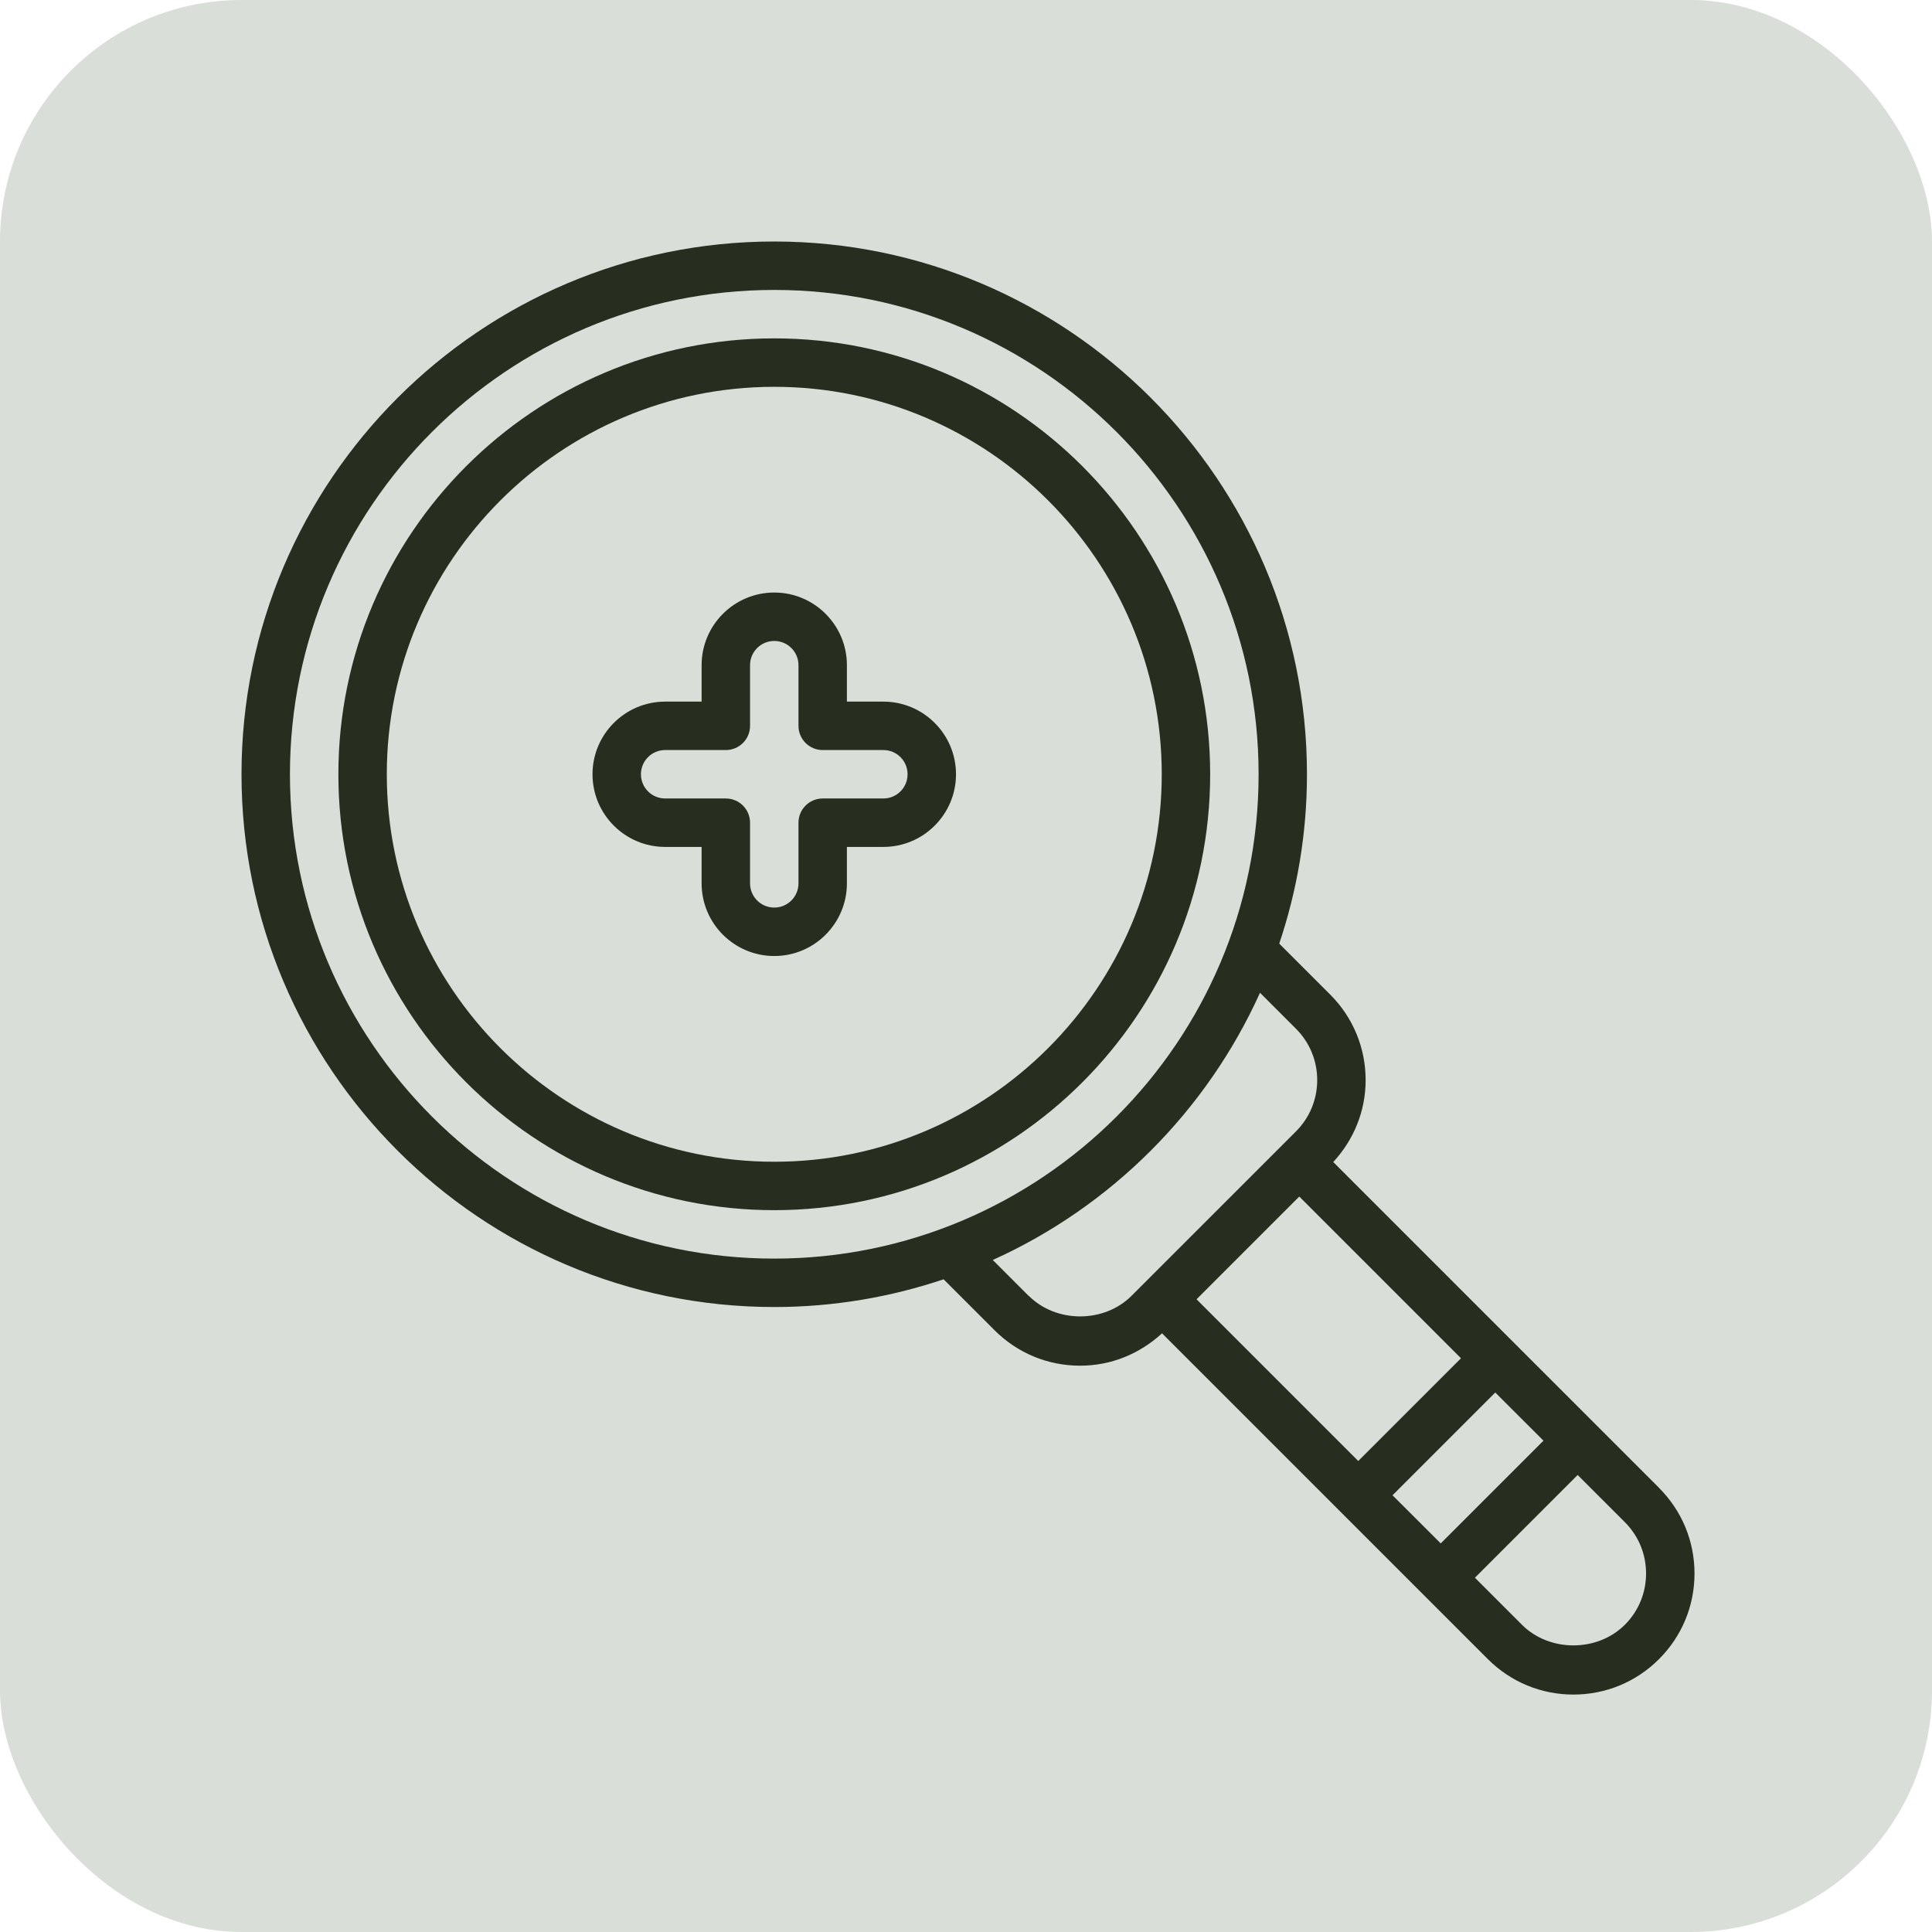
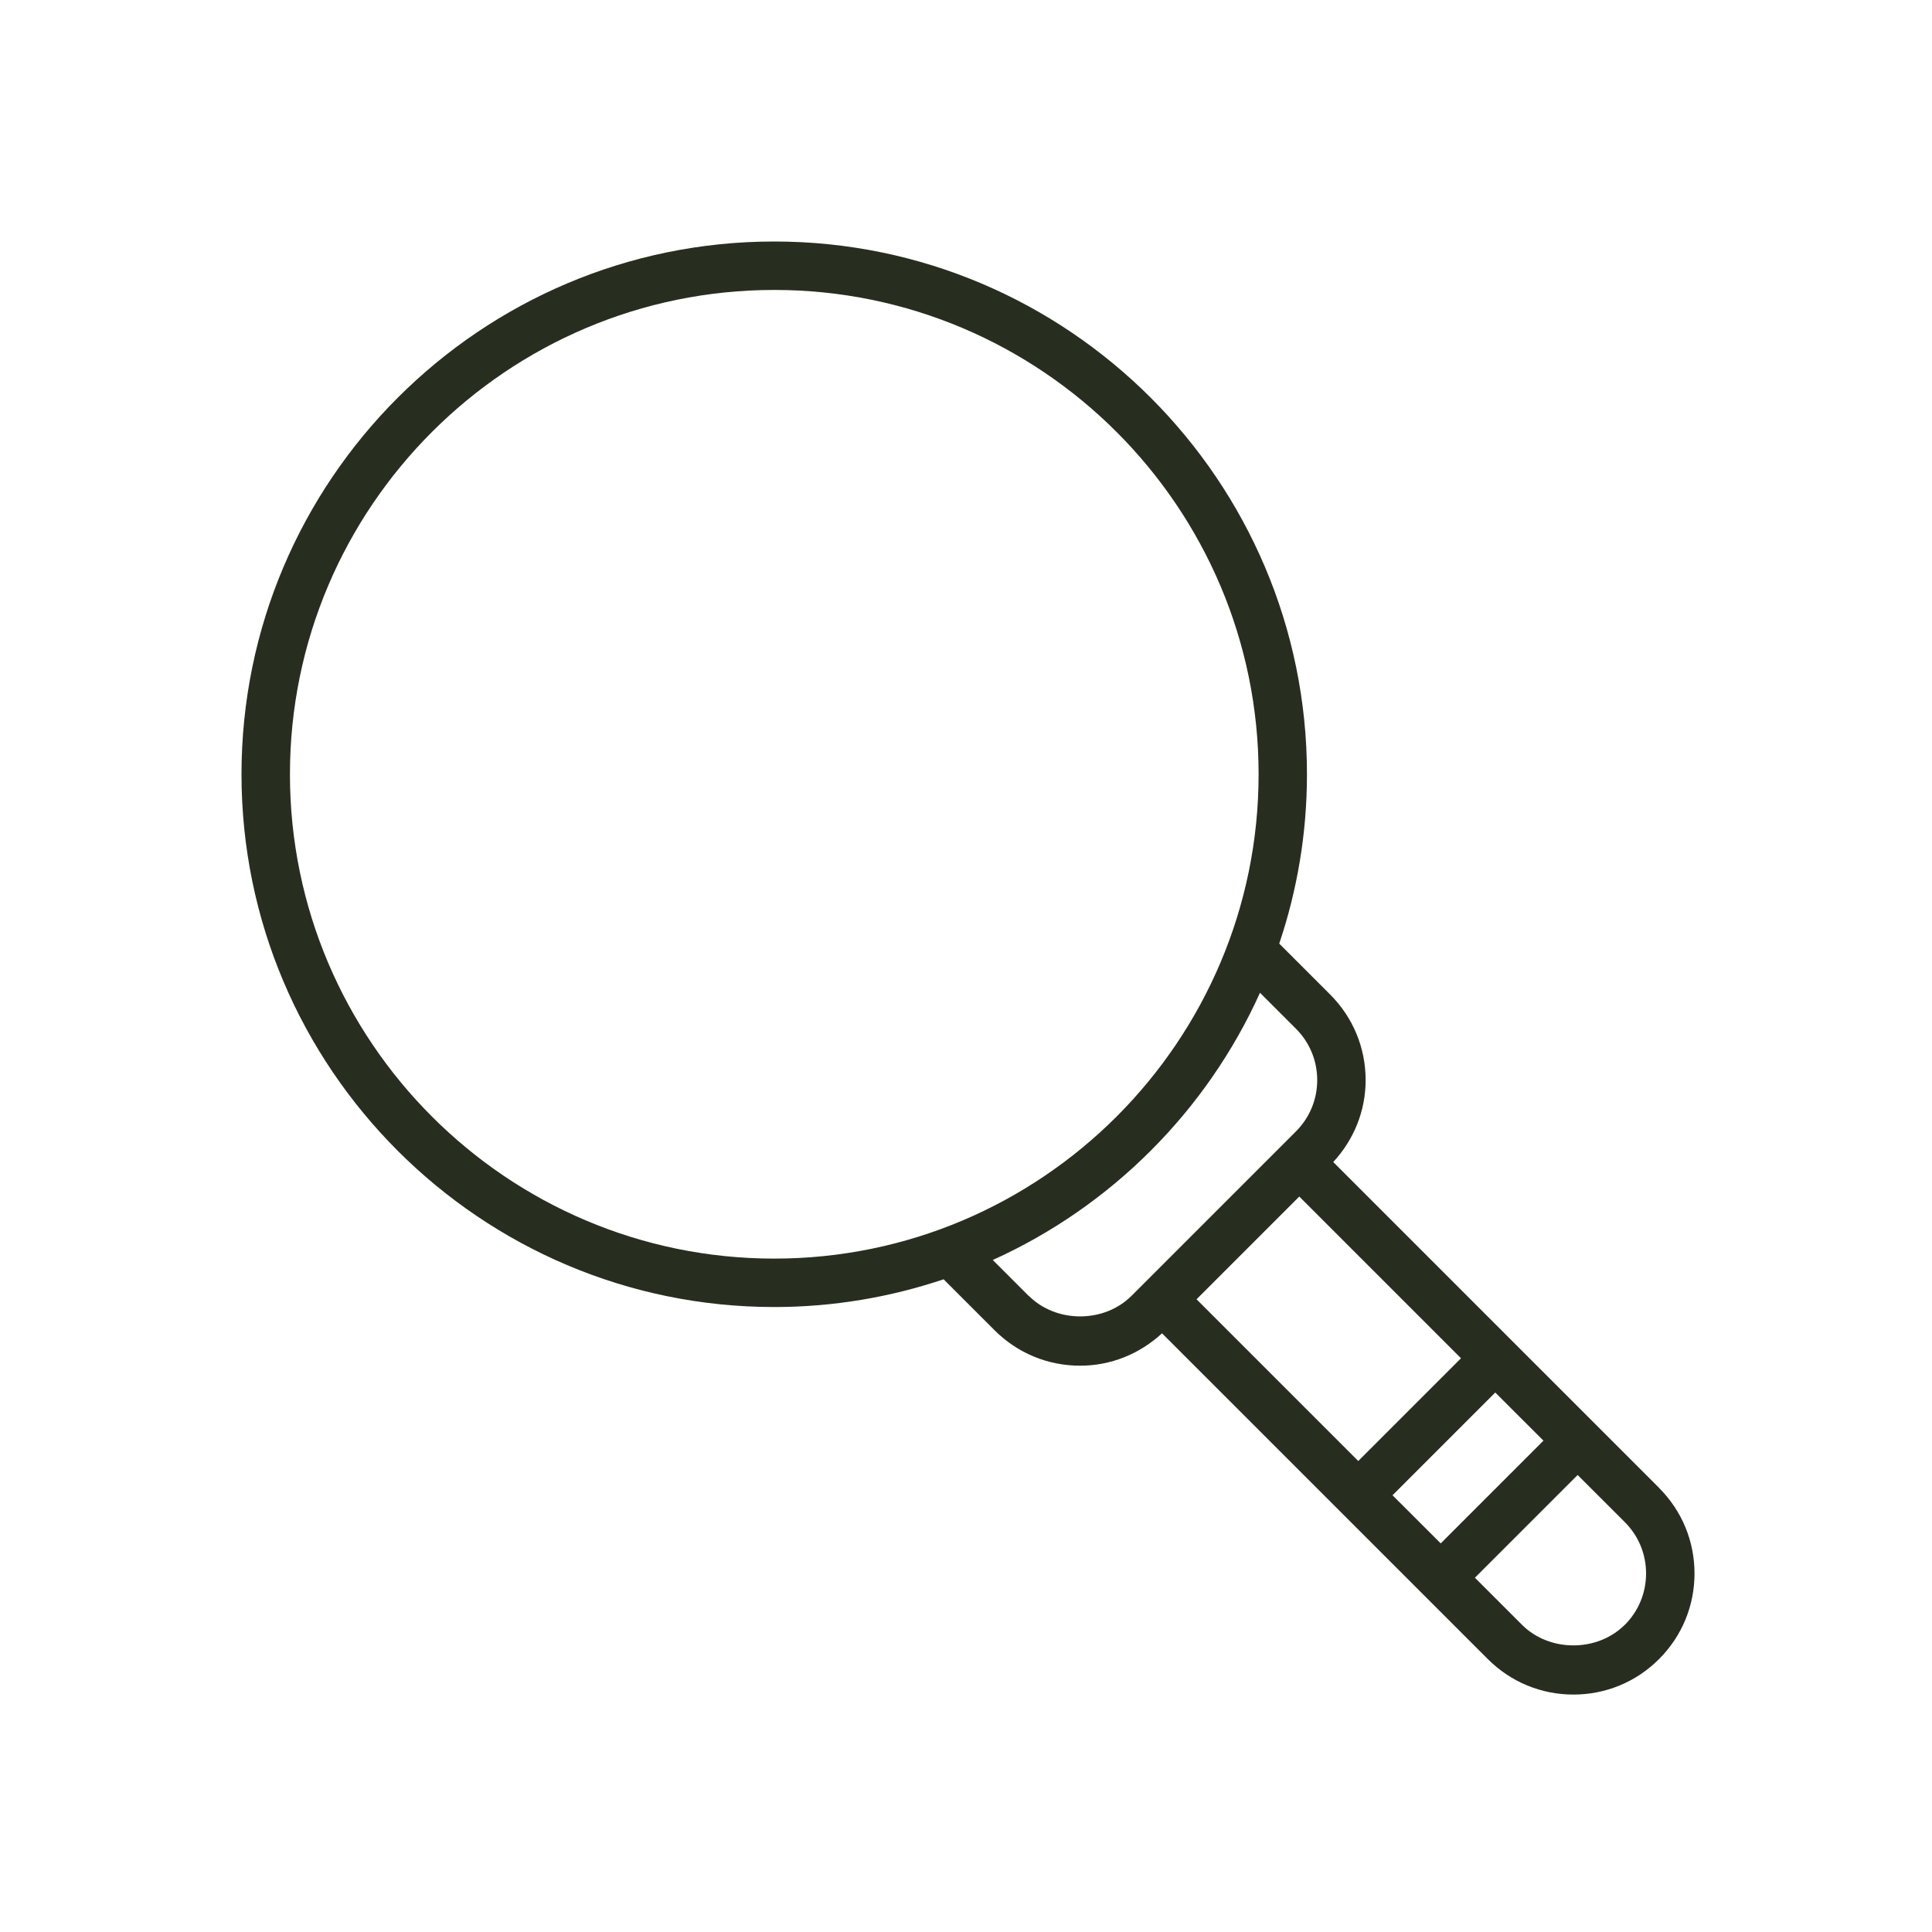
<svg xmlns="http://www.w3.org/2000/svg" width="120" height="120" viewBox="0 0 120 120" fill="none">
-   <rect width="120" height="120" rx="15" fill="#D9DED9" />
-   <path d="M48.092 21.017C33.163 21.017 21.017 33.163 21.017 48.092C21.017 63.02 33.163 75.166 48.092 75.166C63.02 75.166 75.166 63.02 75.166 48.092C75.166 33.163 63.02 21.017 48.092 21.017ZM48.092 72.158C34.822 72.158 24.025 61.362 24.025 48.092C24.025 34.822 34.822 24.026 48.092 24.026C61.362 24.026 72.158 34.822 72.158 48.092C72.158 61.362 61.362 72.158 48.092 72.158Z" fill="#282E1F" />
-   <path d="M54.867 43.579H52.603V41.315C52.603 38.826 50.58 36.803 48.091 36.803C45.602 36.803 43.578 38.826 43.578 41.315V43.579H41.315C38.825 43.579 36.802 45.602 36.802 48.091C36.802 50.581 38.825 52.604 41.315 52.604H43.578V54.867C43.578 57.357 45.602 59.38 48.091 59.38C50.58 59.38 52.603 57.357 52.603 54.867V52.604H54.867C57.356 52.604 59.379 50.581 59.379 48.091C59.379 45.602 57.356 43.579 54.867 43.579ZM54.867 49.595H51.099C50.268 49.595 49.595 50.269 49.595 51.099V54.867C49.595 55.698 48.922 56.371 48.091 56.371C47.26 56.371 46.587 55.698 46.587 54.867V51.099C46.587 50.269 45.914 49.595 45.083 49.595H41.315C40.484 49.595 39.81 48.922 39.81 48.091C39.81 47.26 40.484 46.587 41.315 46.587H45.083C45.914 46.587 46.587 45.914 46.587 45.083V41.315C46.587 40.484 47.26 39.811 48.091 39.811C48.922 39.811 49.595 40.484 49.595 41.315V45.083C49.595 45.914 50.268 46.587 51.099 46.587H54.867C55.698 46.587 56.371 47.26 56.371 48.091C56.371 48.922 55.698 49.595 54.867 49.595Z" fill="#282E1F" />
  <path d="M103.045 92.411L82.81 72.176C84.096 70.785 84.822 68.999 84.822 67.088C84.822 65.081 84.04 63.193 82.618 61.771L79.46 58.613C79.46 58.613 79.456 58.613 79.456 58.609C80.569 55.304 81.178 51.769 81.178 48.091C81.178 29.846 66.332 15 48.087 15C29.846 15 15 29.846 15 48.091C15 66.336 29.846 81.182 48.091 81.182C51.769 81.182 55.303 80.569 58.609 79.46C58.609 79.46 58.609 79.464 58.613 79.464L61.771 82.622C63.193 84.044 65.081 84.826 67.088 84.826C68.995 84.826 70.781 84.1 72.176 82.814L92.411 103.049C93.833 104.47 95.72 105.253 97.728 105.253C99.736 105.253 101.628 104.47 103.045 103.049C104.467 101.628 105.249 99.74 105.249 97.732C105.249 95.724 104.467 93.836 103.045 92.415L103.045 92.411ZM86.492 92.874L92.874 86.492L95.867 89.482L89.486 95.863L86.492 92.874ZM84.364 90.745L74.32 80.701L80.701 74.32L90.745 84.364L84.364 90.745ZM18.009 48.091C18.009 31.505 31.505 18.009 48.091 18.009C64.678 18.009 78.174 31.505 78.174 48.091C78.174 64.678 64.678 78.174 48.091 78.174C31.505 78.174 18.009 64.678 18.009 48.091ZM63.896 80.494L61.663 78.26C69.014 74.94 74.94 69.014 78.261 61.663L80.494 63.896C81.348 64.75 81.814 65.882 81.814 67.085C81.814 68.292 81.344 69.424 80.494 70.274L70.281 80.486C68.574 82.19 65.604 82.19 63.9 80.486L63.896 80.494ZM100.917 100.921C99.21 102.624 96.239 102.624 94.535 100.921L91.61 97.995L97.991 91.614L100.921 94.543C101.774 95.397 102.24 96.528 102.24 97.732C102.24 98.939 101.77 100.071 100.921 100.921H100.917Z" fill="#282E1F" />
</svg>